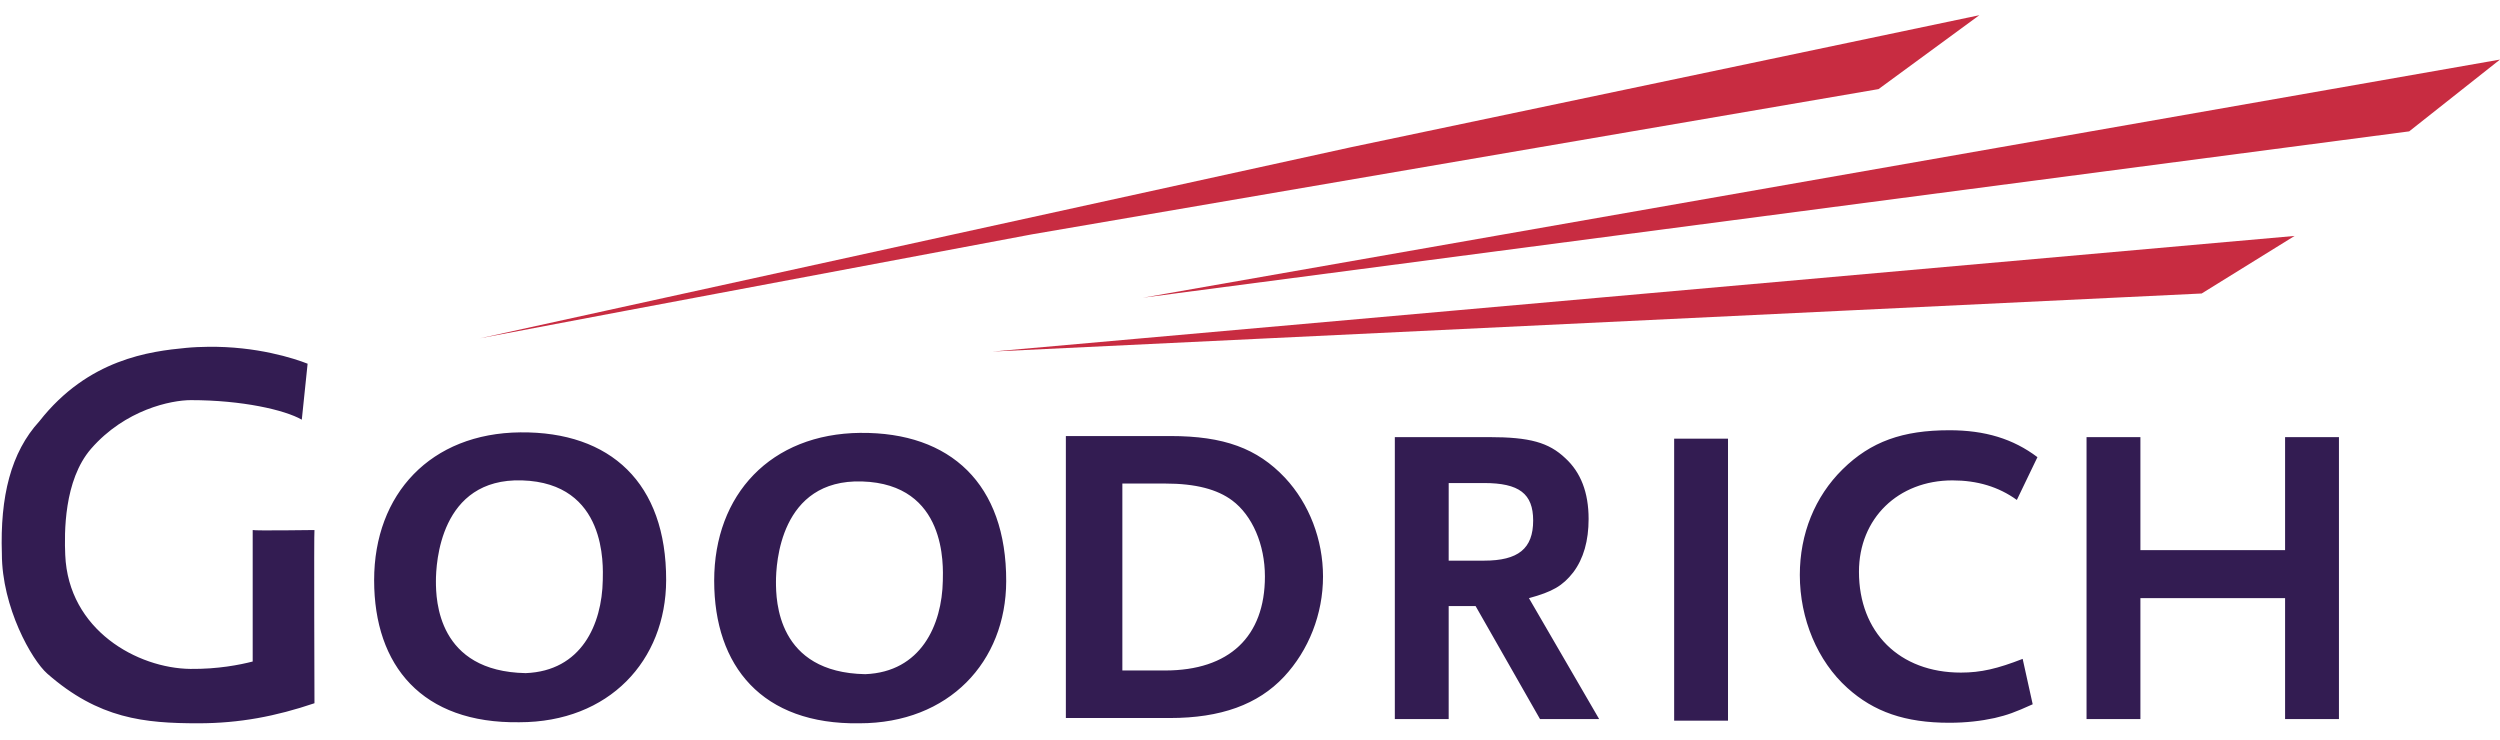
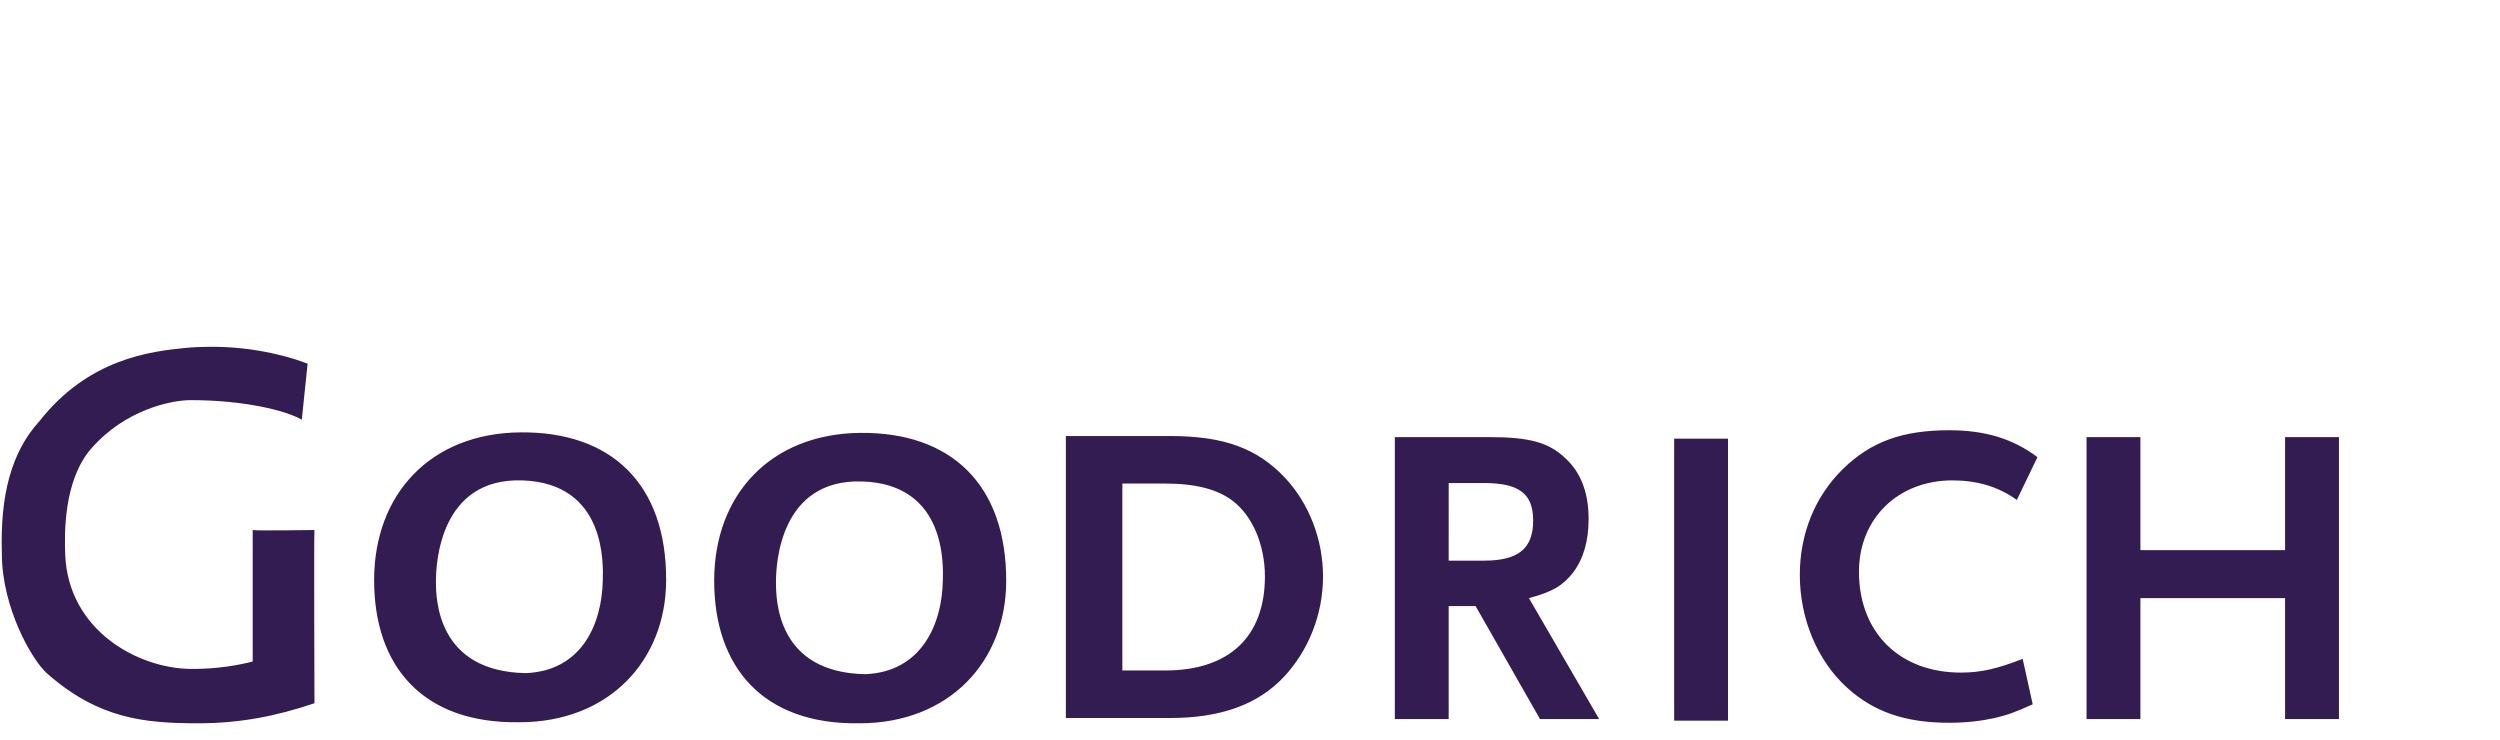
<svg xmlns="http://www.w3.org/2000/svg" height="740" viewBox="-.099 0 147.955 41.995" width="2500">
  <path d="m12.2 19.625c-.412.006-.845.02-1.282.063-2.127.203-5.795.652-8.687 4.343-1.689 1.842-2.33 4.46-2.219 7.844 0 3.169 1.77 6.29 2.688 7.094 3.048 2.674 5.748 2.937 8.937 2.937 2.44 0 4.598-.416 6.875-1.187 0 0-.036-10.215 0-10.25 0 0-3.56.049-3.656 0v7.781c-.749.193-2.06.456-3.688.438-3.122-.038-7.222-2.285-7.406-6.75-.052-1.267-.095-4.408 1.531-6.282 2.018-2.315 4.735-2.875 5.907-2.875 3.025 0 5.553.578 6.562 1.157l.344-3.313c-.797-.314-3.025-1.04-5.906-1zm103.062 4.938c-2.755 0-4.644.67-6.312 2.312-1.643 1.618-2.532 3.824-2.532 6.25 0 2.603 1.044 5.096 2.813 6.688 1.567 1.416 3.427 2.062 6.031 2.062.985 0 1.879-.104 2.688-.281.757-.178 1.188-.333 2.25-.813l-.594-2.687c-1.491.581-2.469.812-3.656.812-3.64 0-6.032-2.38-6.032-5.968 0-3.16 2.322-5.407 5.532-5.407 1.466 0 2.726.374 3.812 1.157l1.219-2.532c-1.441-1.086-3.096-1.593-5.219-1.593zm-84.562.125c-5.303.048-8.657 3.638-8.657 8.75 0 5.066 2.84 8.492 8.594 8.406 5.309 0 8.675-3.649 8.688-8.406.015-5.752-3.29-8.8-8.625-8.75zm20.125.03c-5.303.05-8.657 3.64-8.657 8.75 0 5.067 2.84 8.527 8.594 8.438 5.309 0 8.675-3.648 8.688-8.406.016-5.751-3.29-8.83-8.625-8.781zm12.156.188v16.688h6.156c3.008 0 5.209-.795 6.75-2.438 1.466-1.567 2.313-3.713 2.313-5.937 0-2.173-.81-4.303-2.25-5.844-1.644-1.744-3.623-2.469-6.782-2.469zm19.469.063v16.687h3.187v-6.686h1.594l3.812 6.687h3.5l-4.156-7.157c1.39-.379 1.993-.722 2.625-1.531.606-.808.906-1.866.906-3.156 0-1.567-.465-2.76-1.375-3.594-.985-.935-2.105-1.25-4.53-1.25zm40.937 0v16.687h3.188v-7.156h8.562v7.156h3.188v-16.686h-3.188v6.687h-8.562v-6.687zm-24.406.094v16.687h3.187v-16.687zm-68.188 2.467c5.04.154 4.798 5.045 4.782 5.907-.05 2.63-1.265 5.37-4.563 5.5-5.21-.1-5.312-4.32-5.312-5.438 0-1.046.23-6.117 5.093-5.969zm20.125.063c5.04.154 4.798 5.014 4.782 5.875-.05 2.63-1.297 5.402-4.594 5.531-5.21-.099-5.281-4.351-5.281-5.469 0-1.046.23-6.086 5.093-5.937zm34.72.094h2.093c2.072 0 2.906.626 2.906 2.218 0 1.668-.885 2.375-2.906 2.375h-2.094zm-19.313.03h2.531c1.82 0 3.084.343 3.969 1 1.187.885 1.937 2.605 1.937 4.5 0 3.565-2.115 5.563-5.906 5.563h-2.531z" fill="#331c52" />
-   <path d="m117.043 0-37.187 7.813-51.563 11.311 8.594-1.625 24.094-4.531 50.094-8.594zm30.813 2.625-80.313 14.094 74.938-9.844zm-12.156 10.438-77.063 6.843 71.563-3.436z" fill="#c82c41" />
</svg>